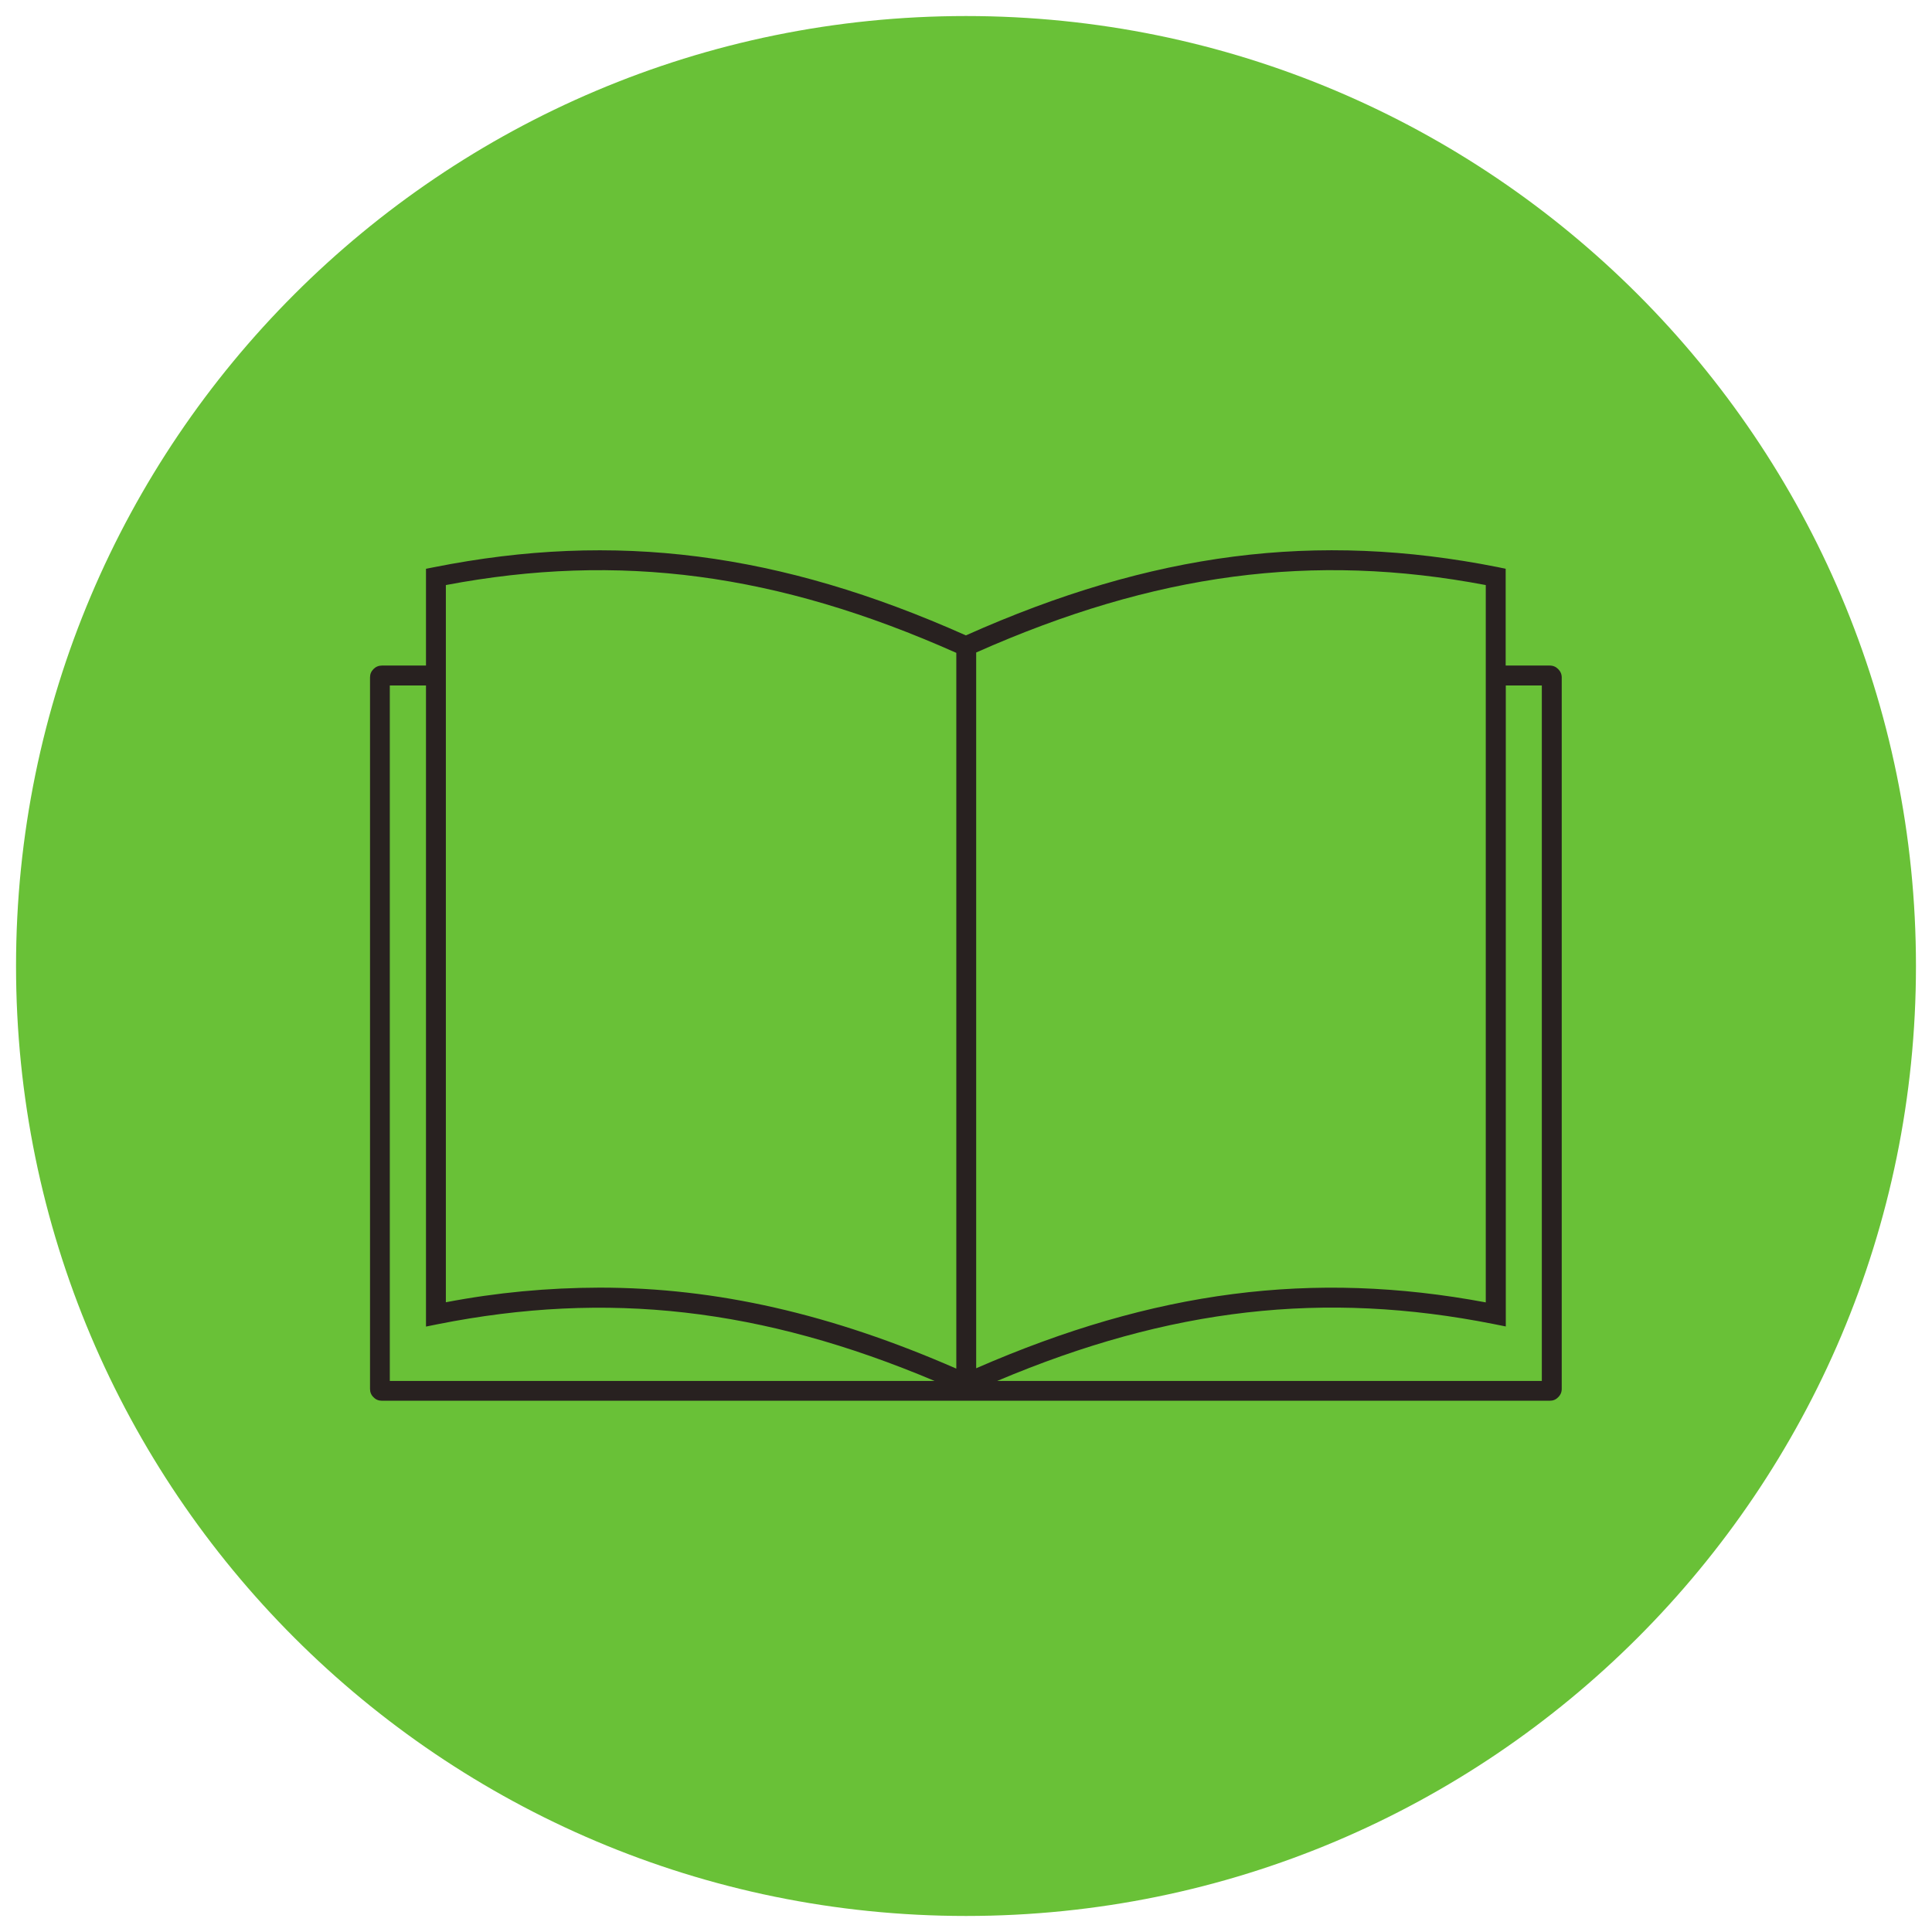
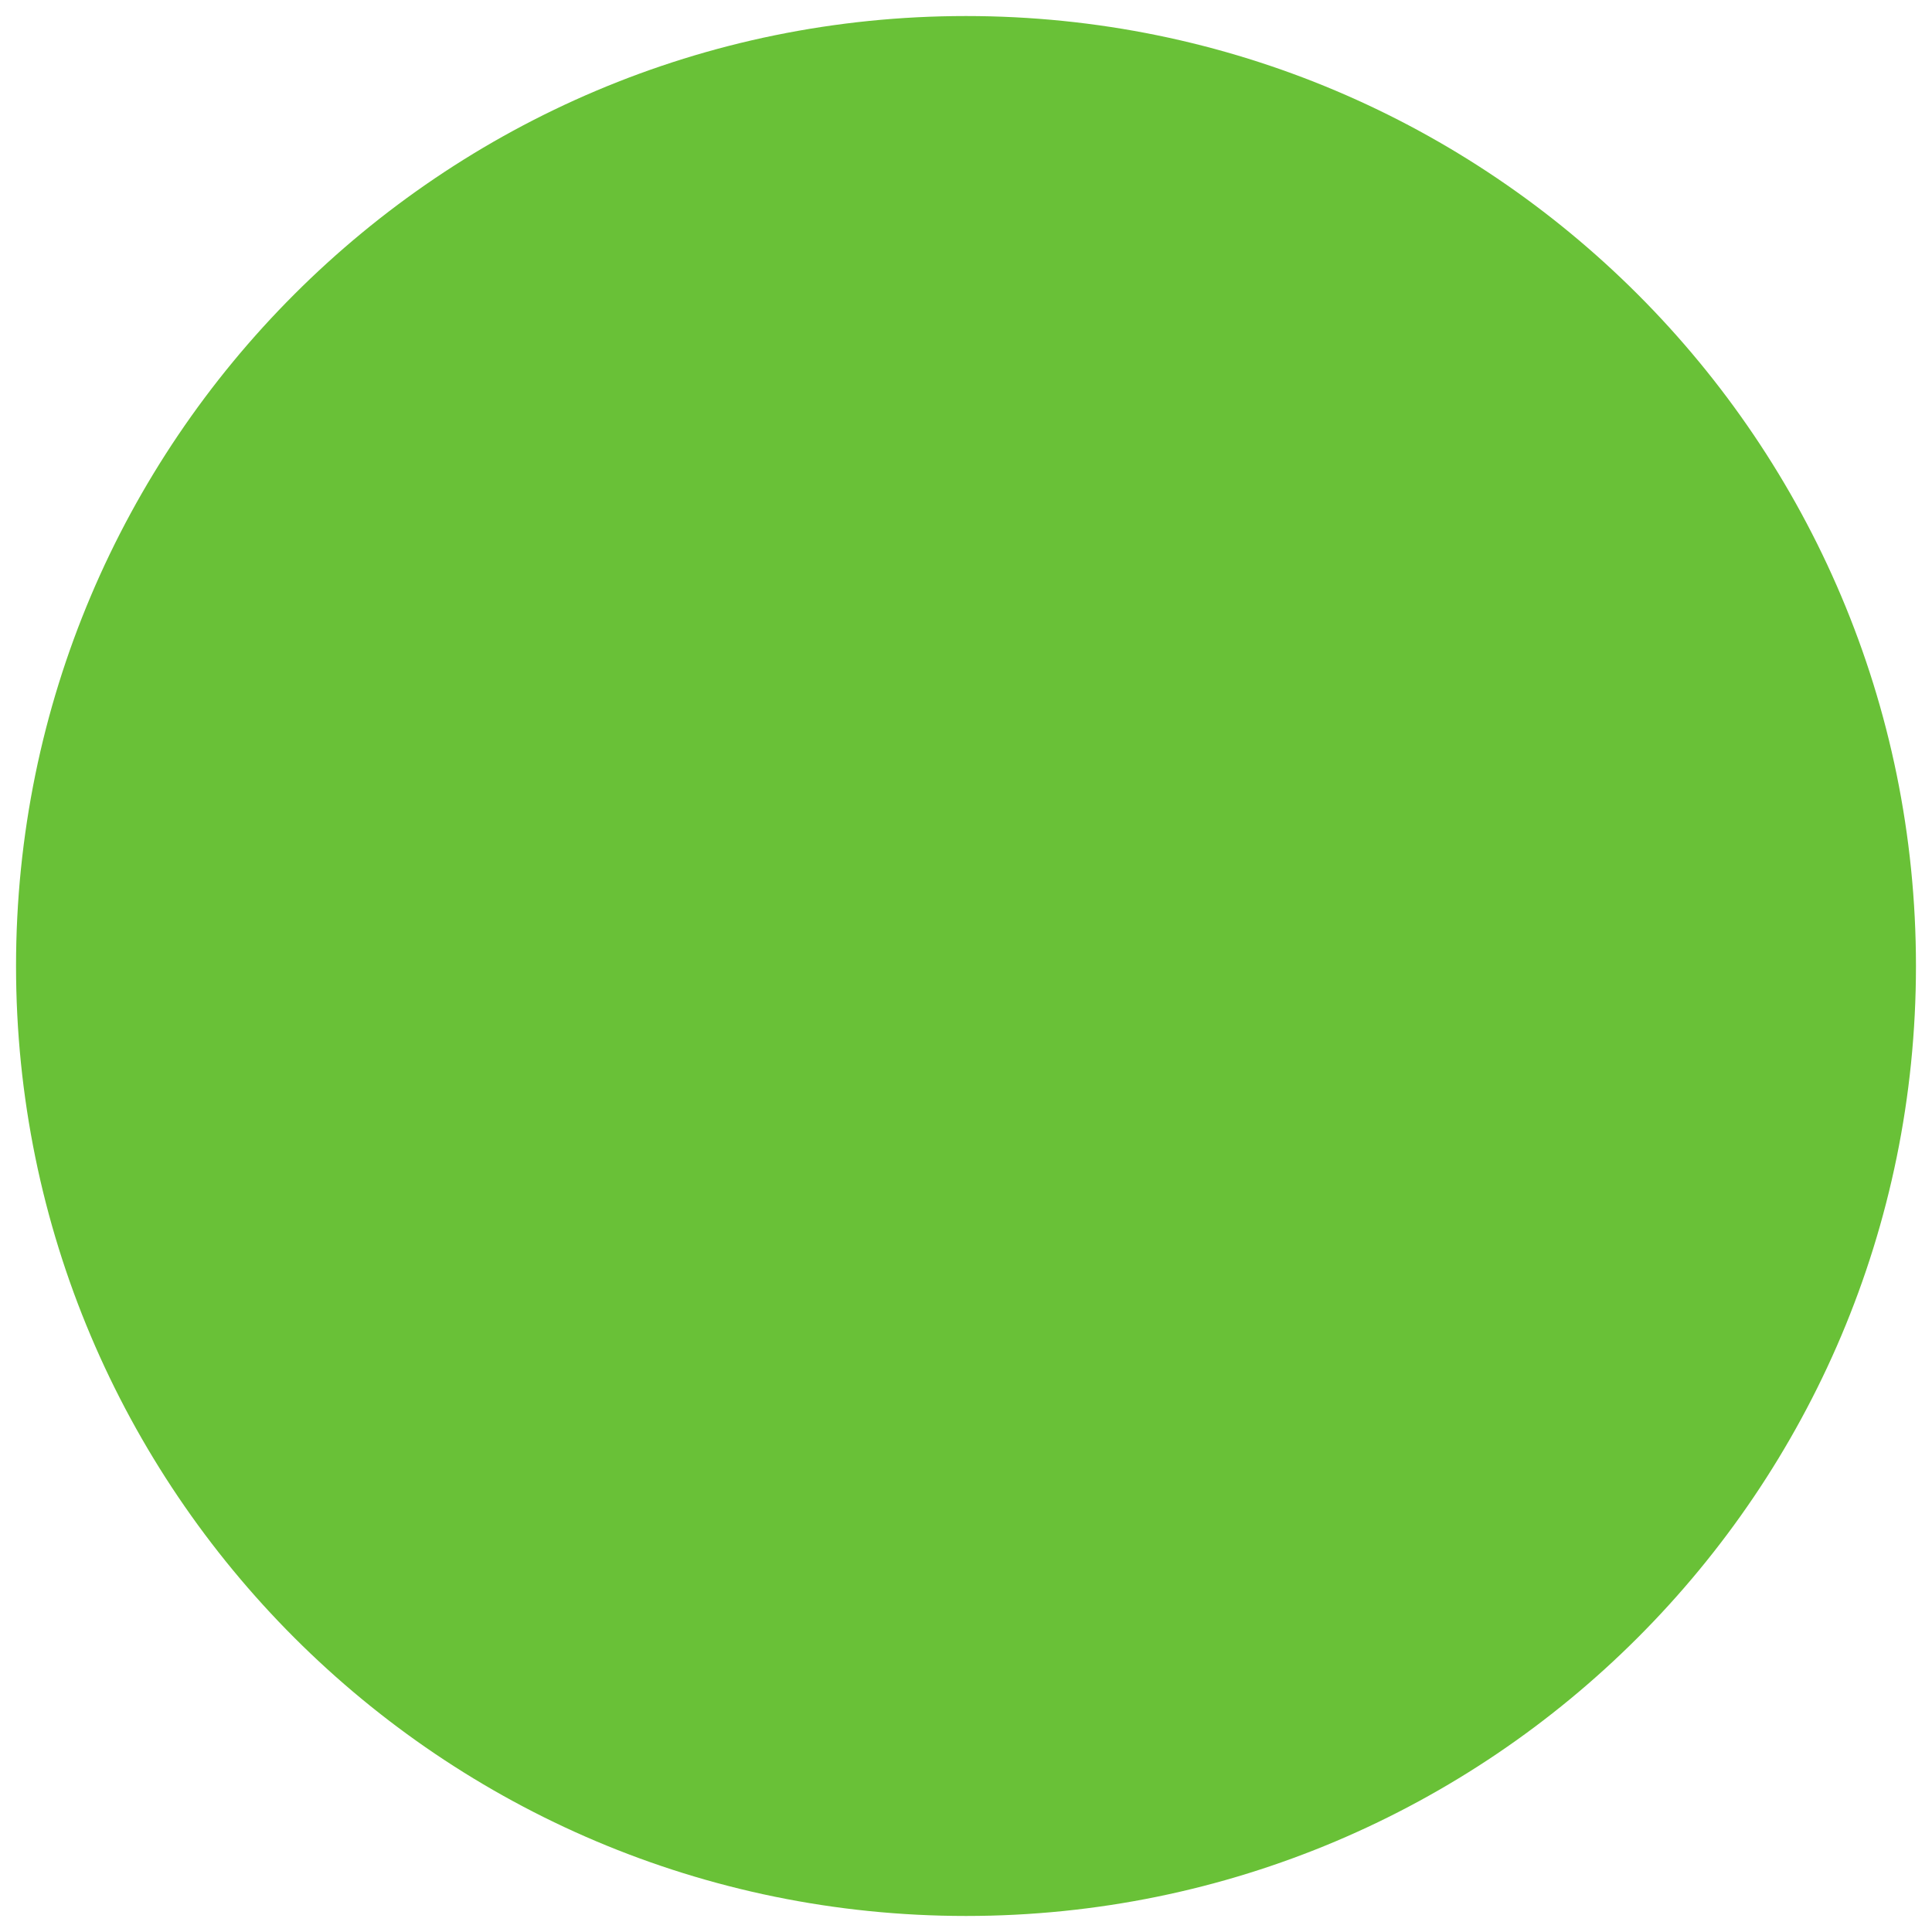
<svg xmlns="http://www.w3.org/2000/svg" width="84" zoomAndPan="magnify" viewBox="0 0 63 63" height="84" preserveAspectRatio="xMidYMid meet" version="1.0">
  <defs>
    <clipPath id="7c08b5afd8">
      <path d="M 0.523 0.523 L 62.477 0.523 L 62.477 62.477 L 0.523 62.477 Z M 0.523 0.523 " clip-rule="nonzero" />
    </clipPath>
    <clipPath id="321dc4a458">
      <path d="M 31.5 0.523 C 14.395 0.523 0.523 14.395 0.523 31.5 C 0.523 48.605 14.395 62.477 31.5 62.477 C 48.605 62.477 62.477 48.605 62.477 31.5 C 62.477 14.395 48.605 0.523 31.5 0.523 Z M 31.5 0.523 " clip-rule="nonzero" />
    </clipPath>
    <clipPath id="932a334bf0">
-       <path d="M 12.066 17.312 L 51 17.312 L 51 45.812 L 12.066 45.812 Z M 12.066 17.312 " clip-rule="nonzero" />
+       <path d="M 12.066 17.312 L 51 45.812 L 12.066 45.812 Z M 12.066 17.312 " clip-rule="nonzero" />
    </clipPath>
  </defs>
  <g clip-path="url(#7c08b5afd8)">
    <g clip-path="url(#321dc4a458)">
      <path fill="#69c137" d="M 0.523 0.523 L 62.477 0.523 L 62.477 62.477 L 0.523 62.477 Z M 0.523 0.523 " fill-opacity="1" fill-rule="nonzero" />
    </g>
  </g>
  <g clip-path="url(#932a334bf0)">
-     <path fill="#282120" d="M 50.926 45.289 L 50.926 22.094 C 50.926 21.984 50.887 21.895 50.809 21.816 C 50.734 21.742 50.645 21.703 50.535 21.703 L 49.098 21.703 L 49.098 18.547 L 48.836 18.492 C 42.926 17.32 37.57 18.008 31.496 20.719 C 25.422 18.008 20.062 17.32 14.152 18.496 L 13.891 18.547 L 13.891 21.703 L 12.453 21.703 C 12.348 21.703 12.254 21.742 12.18 21.816 C 12.102 21.895 12.066 21.984 12.066 22.09 L 12.066 45.289 C 12.066 45.395 12.102 45.488 12.18 45.562 C 12.254 45.641 12.348 45.676 12.453 45.676 L 50.535 45.676 C 50.645 45.676 50.734 45.641 50.809 45.562 C 50.887 45.488 50.926 45.395 50.926 45.289 Z M 12.711 45.031 L 12.711 22.352 L 13.891 22.352 L 13.891 43.258 L 14.277 43.18 C 19.805 42.082 24.84 42.652 30.477 45.031 Z M 31.184 44.629 C 27.121 42.852 23.371 41.988 19.551 41.988 C 17.863 41.992 16.191 42.148 14.539 42.465 L 14.539 19.078 C 20.195 18.008 25.348 18.691 31.184 21.289 Z M 31.832 21.277 C 37.656 18.691 42.805 18.008 48.449 19.078 L 48.449 42.469 C 42.801 41.414 37.633 42.086 31.832 44.617 Z M 50.277 45.031 L 32.516 45.031 C 38.152 42.648 43.184 42.078 48.711 43.176 L 49.102 43.254 L 49.102 22.352 L 50.277 22.352 Z M 50.277 45.031 " fill-opacity="1" fill-rule="nonzero" />
-   </g>
+     </g>
</svg>